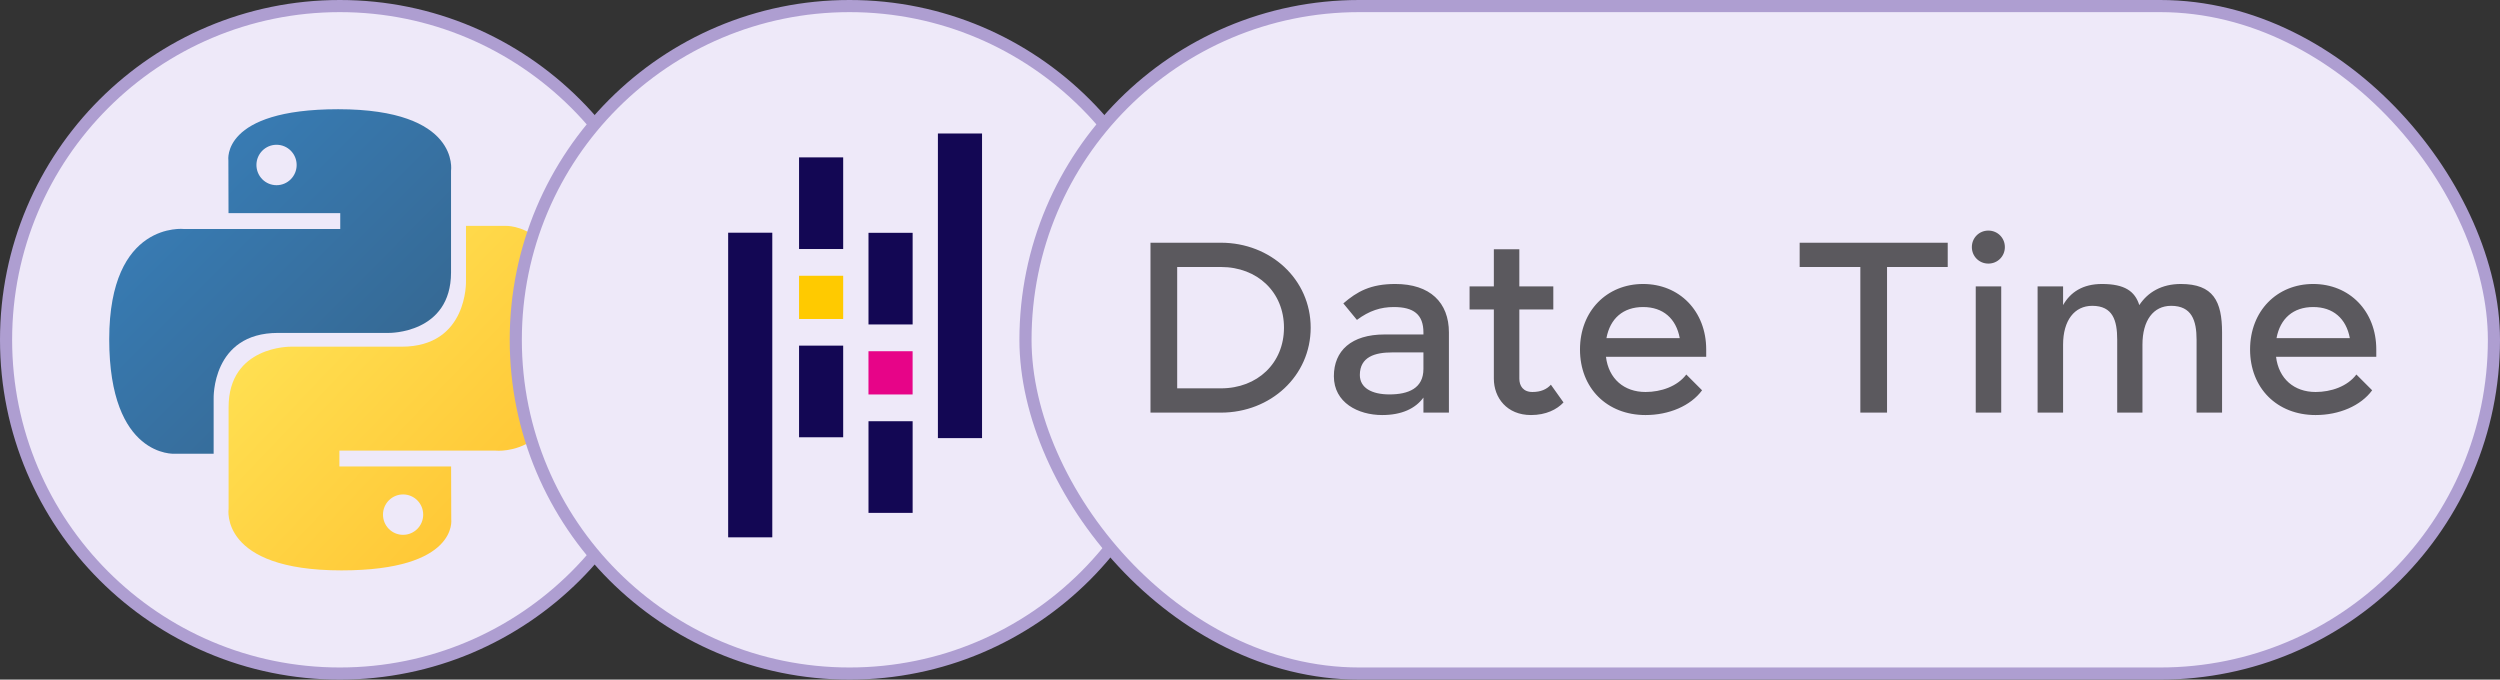
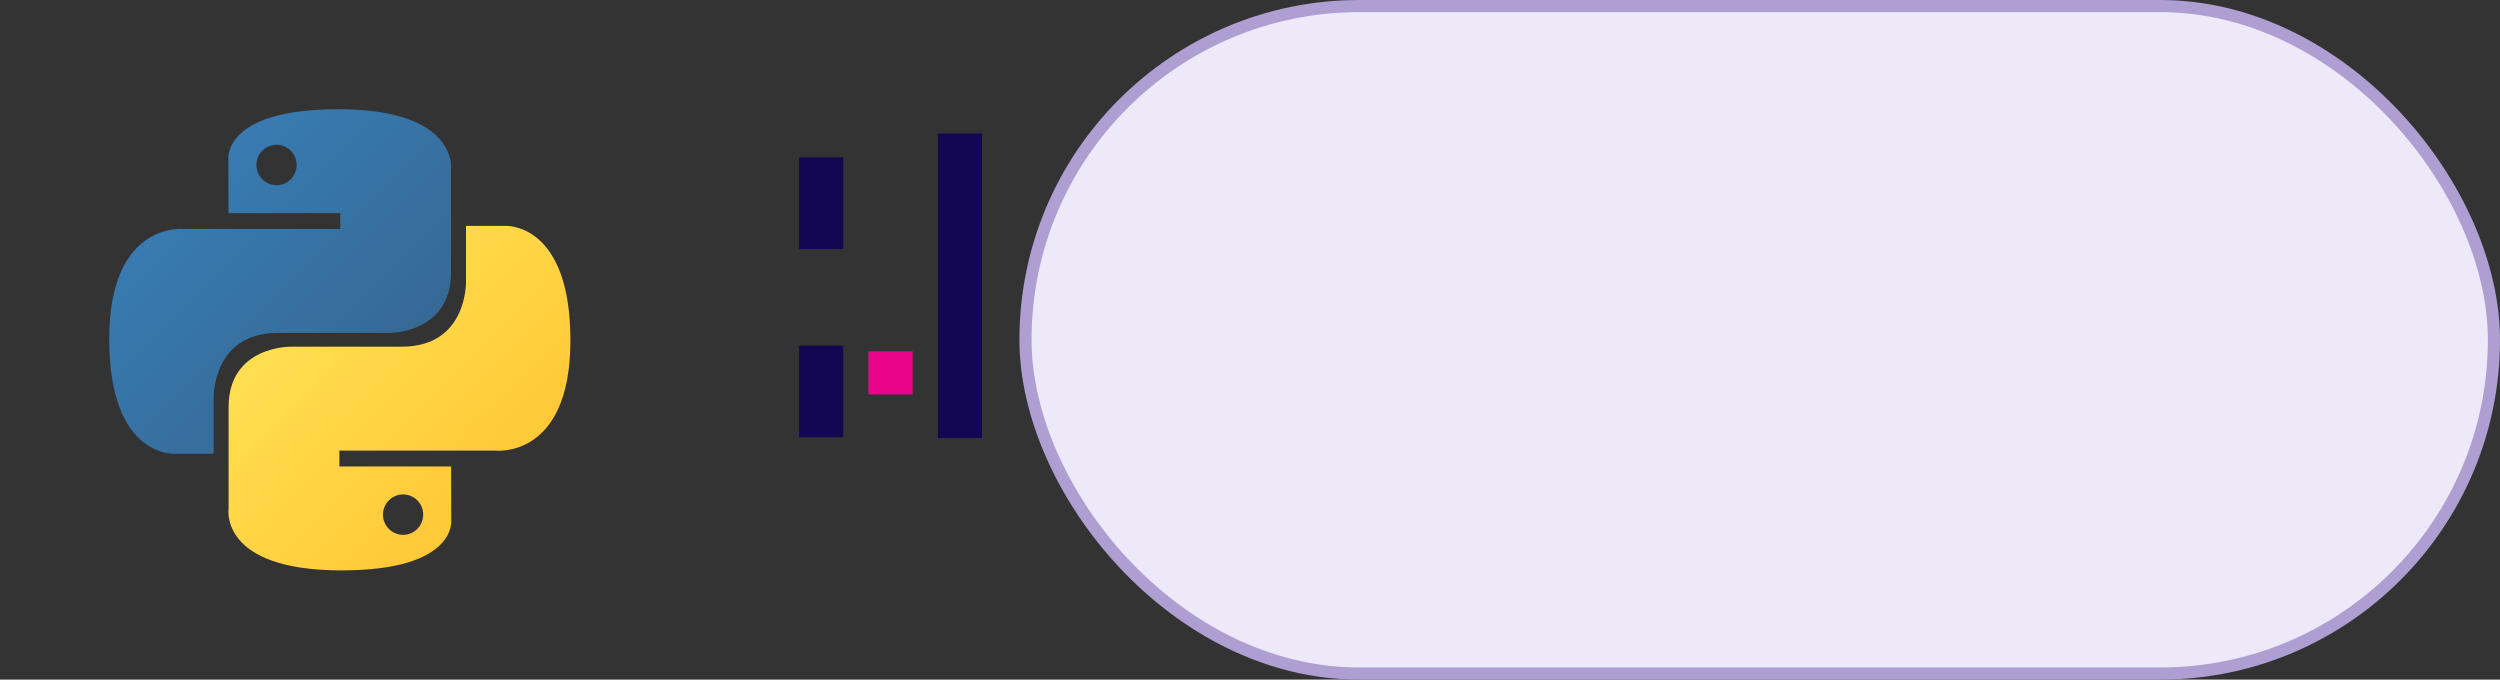
<svg xmlns="http://www.w3.org/2000/svg" fill="none" viewBox="0 0 206 56" height="56" width="206">
  <rect x="0" y="0" width="206" height="56" fill="#333333" stroke="none" />
-   <circle stroke="#AE9ED1" fill="#EEE9F9" r="27.5" cy="28" cx="28" />
  <path fill="url(#paint0_linear_205_671)" d="M27.863 9C18.216 9 18.818 13.206 18.818 13.206L18.83 17.563H28.036V18.87H15.171C15.171 18.87 9 18.165 9 27.951C9 37.735 14.388 37.389 14.388 37.389H17.604V32.848C17.604 32.848 17.43 27.432 22.906 27.432H32.035C32.035 27.432 37.165 27.516 37.165 22.448V14.07C37.165 14.07 37.944 9 27.863 9ZM22.787 11.929C23.703 11.929 24.444 12.674 24.444 13.595C24.444 14.515 23.703 15.26 22.787 15.26C22.569 15.26 22.354 15.217 22.153 15.134C21.951 15.05 21.769 14.928 21.615 14.773C21.461 14.618 21.339 14.434 21.256 14.232C21.173 14.03 21.13 13.813 21.13 13.595C21.13 12.674 21.871 11.929 22.787 11.929Z" />
  <path fill="url(#paint1_linear_205_671)" d="M28.138 47C37.785 47 37.183 42.794 37.183 42.794L37.171 38.437H27.966V37.13H40.829C40.829 37.13 47.002 37.834 47.002 28.049C47.002 18.265 41.614 18.612 41.614 18.612H38.398V23.152C38.398 23.152 38.571 28.567 33.096 28.567H23.966C23.966 28.567 18.836 28.484 18.836 33.551V41.93C18.836 41.93 18.057 47 28.138 47ZM33.215 44.07C32.997 44.071 32.781 44.028 32.58 43.944C32.379 43.861 32.196 43.738 32.042 43.583C31.889 43.429 31.767 43.245 31.683 43.043C31.6 42.841 31.558 42.624 31.558 42.405C31.558 41.486 32.299 40.741 33.215 40.741C34.13 40.741 34.871 41.485 34.871 42.405C34.871 43.327 34.13 44.07 33.215 44.07Z" />
-   <circle stroke="#AE9ED1" fill="#EEE9F9" r="27.5" cy="28" cx="70" />
  <path fill="#130754" d="M65.842 12.968H69.478V20.519H65.842V12.968ZM65.842 28.48H69.478V36.031H65.842V28.48Z" />
-   <path fill="#FFCA00" d="M65.842 22.723H69.478V26.285H65.842V22.723Z" />
-   <path fill="#130754" d="M60 19.175H63.637V44.276H60V19.175ZM71.564 34.709H75.201V42.261H71.564V34.709ZM71.564 19.184H75.201V26.735H71.564V19.184Z" />
  <path fill="#E70488" d="M71.562 28.941H75.199V32.504H71.562V28.941Z" />
  <path fill="#130754" d="M77.283 11H80.92V36.101H77.283V11Z" />
  <rect stroke="#AE9ED1" fill="#EEE9F9" rx="27.5" height="55" width="121" y="0.5" x="84.5" />
-   <path fill="#5B595E" d="M97 32H100.6C103.62 32 105.8 29.92 105.8 27C105.8 24.08 103.62 22 100.6 22H97V32ZM100.6 34H94.8V20H100.6C104.7 20 108 23.02 108 27C108 30.98 104.7 34 100.6 34ZM112.051 30.9C112.051 31.96 113.031 32.5 114.491 32.5C116.051 32.5 117.291 32 117.291 30.4V29.04H114.691C113.311 29.04 112.051 29.4 112.051 30.9ZM109.911 31C109.911 28.9 111.351 27.56 114.091 27.56H117.291V27.4C117.291 25.9 116.471 25.3 114.851 25.3C113.771 25.3 112.831 25.6 111.811 26.36L110.691 25C111.831 24.02 112.931 23.4 114.971 23.4C117.831 23.4 119.391 24.92 119.391 27.4V34H117.291V32.76C116.631 33.66 115.511 34.2 113.891 34.2C111.911 34.2 109.911 33.18 109.911 31ZM126.153 34.2C124.173 34.2 123.093 32.78 123.093 31.2V25.5H121.093V23.6H123.093V20.54H125.193V23.6H127.993V25.5H125.193V31.2C125.193 31.8 125.513 32.3 126.273 32.3C126.953 32.3 127.453 32.08 127.793 31.7L128.833 33.16C128.293 33.74 127.393 34.2 126.153 34.2ZM138.411 27.86C138.111 26.24 137.031 25.3 135.391 25.3C133.751 25.3 132.671 26.24 132.371 27.86H138.411ZM130.191 28.8C130.191 25.62 132.411 23.4 135.391 23.4C138.371 23.4 140.591 25.62 140.591 28.8V29.4H132.331C132.551 31.22 133.831 32.3 135.591 32.3C136.871 32.3 138.211 31.84 138.951 30.86L140.251 32.16C139.311 33.44 137.531 34.2 135.591 34.2C132.411 34.2 130.191 31.98 130.191 28.8ZM155.492 22V34H153.292V22H148.292V20H160.492V22H155.492ZM162.481 20.36C162.481 19.6 163.081 19 163.841 19C164.601 19 165.201 19.6 165.201 20.36C165.201 21.12 164.601 21.72 163.841 21.72C163.081 21.72 162.481 21.12 162.481 20.36ZM162.801 23.6H164.901V34H162.801V23.6ZM167.898 23.6H169.998V25.14C170.598 24.08 171.618 23.4 173.198 23.4C175.078 23.4 175.918 24 176.278 25.14C176.978 24.08 178.118 23.4 179.698 23.4C182.378 23.4 183.098 24.82 183.098 27.4V34H180.998V28C180.998 26.4 180.598 25.2 178.898 25.2C177.438 25.2 176.538 26.4 176.538 28.4V34H174.458V28C174.458 26.4 174.098 25.2 172.398 25.2C170.938 25.2 169.998 26.4 169.998 28.4V34H167.898V23.6ZM193.626 27.86C193.326 26.24 192.246 25.3 190.606 25.3C188.966 25.3 187.886 26.24 187.586 27.86H193.626ZM185.406 28.8C185.406 25.62 187.626 23.4 190.606 23.4C193.586 23.4 195.806 25.62 195.806 28.8V29.4H187.546C187.766 31.22 189.046 32.3 190.806 32.3C192.086 32.3 193.426 31.84 194.166 30.86L195.466 32.16C194.526 33.44 192.746 34.2 190.806 34.2C187.626 34.2 185.406 31.98 185.406 28.8Z" />
  <defs>
    <linearGradient gradientUnits="userSpaceOnUse" y2="31.174" x2="31.54" y1="12.321" x1="12.652" id="paint0_linear_205_671">
      <stop stop-color="#387EB8" />
      <stop stop-color="#366994" offset="1" />
    </linearGradient>
    <linearGradient gradientUnits="userSpaceOnUse" y2="43.707" x2="44.493" y1="24.378" x1="24.212" id="paint1_linear_205_671">
      <stop stop-color="#FFE052" />
      <stop stop-color="#FFC331" offset="1" />
    </linearGradient>
  </defs>
</svg>